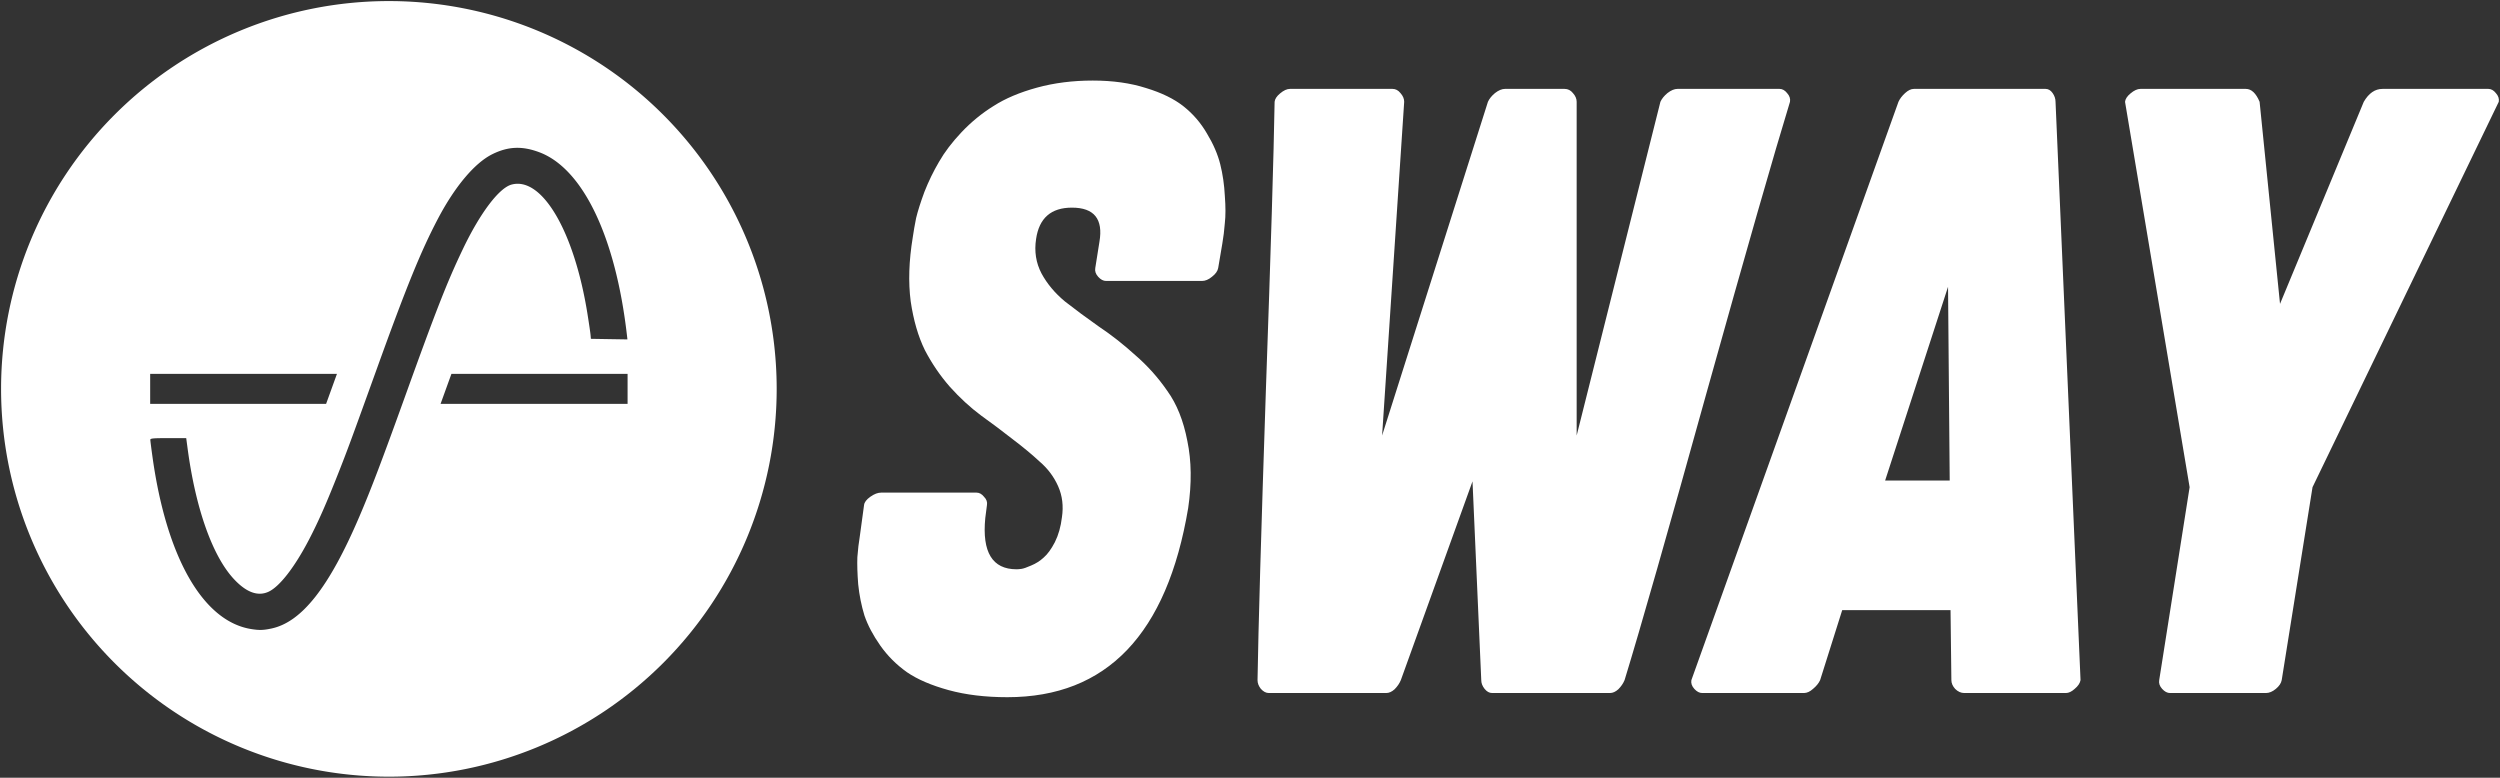
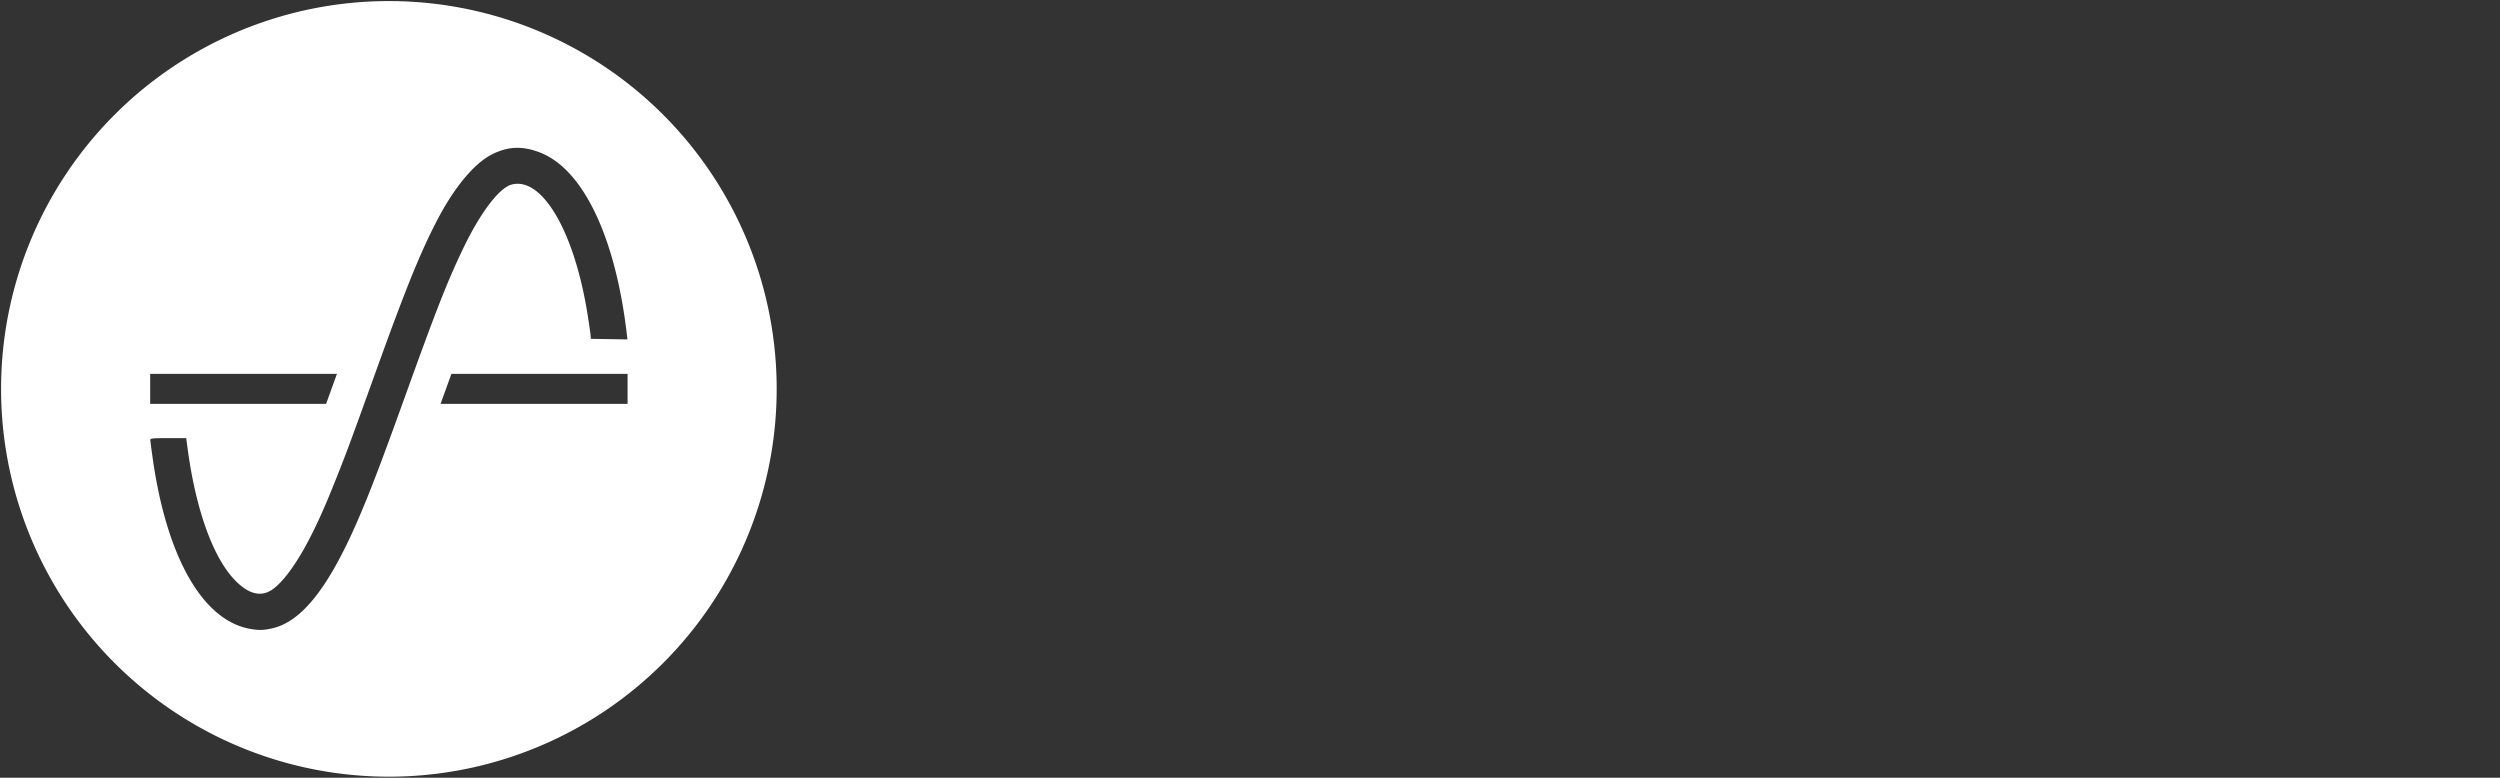
<svg xmlns="http://www.w3.org/2000/svg" xmlns:ns1="http://sodipodi.sourceforge.net/DTD/sodipodi-0.dtd" xmlns:ns2="http://www.inkscape.org/namespaces/inkscape" width="344.518mm" height="107.181mm" viewBox="0 0 344.518 107.181" version="1.1" id="svg1" ns1:docname="LogoV2-Light.svg" ns2:version="1.3.2 (091e20e, 2023-11-25, custom)">
  <rect x="0" y="0" width="344.518" height="107.181" fill="#333333" stroke="none" />
  <ns1:namedview id="namedview1" pagecolor="#ffffff" bordercolor="#000000" borderopacity="0.25" ns2:showpageshadow="2" ns2:pageopacity="0.0" ns2:pagecheckerboard="0" ns2:deskcolor="#d1d1d1" ns2:document-units="mm" ns2:zoom="0.54449897" ns2:cx="651.05724" ns2:cy="496.78698" ns2:window-width="1920" ns2:window-height="991" ns2:window-x="1911" ns2:window-y="-9" ns2:window-maximized="1" ns2:current-layer="layer1" />
  <defs id="defs1" />
  <g id="layer1" transform="translate(-2.394,-14.91)">
    <path id="ellipse1" style="display:inline;opacity:1;fill:#ffffff;fill-opacity:1;stroke:#ffffff;stroke-width:0.298;stroke-linejoin:round;stroke-opacity:0" d="M 55.984 15.058 A 53.442 53.442 0 0 0 2.543 68.5 A 53.442 53.442 0 0 0 55.984 121.942 A 53.442 53.442 0 0 0 109.426 68.5 A 53.442 53.442 0 0 0 55.984 15.058 z M 73.409 35.287 C 74.462 35.244 75.541 35.448 76.732 35.897 C 82.722 38.152 87.22 47.534 88.784 61.038 L 88.859 61.685 L 86.341 61.644 L 83.821 61.602 L 83.777 61.073 C 83.753 60.782 83.558 59.455 83.345 58.125 C 81.523 46.769 77.085 39.219 72.893 40.347 C 71.163 40.813 68.557 44.265 66.178 49.242 C 64.025 53.744 62.562 57.472 58.269 69.39 C 54.998 78.471 53.53 82.332 51.905 86.128 C 47.743 95.852 43.977 100.639 39.789 101.526 C 38.658 101.766 38.083 101.778 36.945 101.587 C 30.358 100.482 25.356 91.746 23.421 77.967 C 23.25 76.744 23.109 75.641 23.109 75.515 C 23.109 75.321 23.48 75.287 25.583 75.287 L 28.056 75.287 L 28.243 76.686 C 29.347 84.974 31.67 91.533 34.624 94.707 C 36.32 96.53 37.9 97.12 39.356 96.476 C 40.894 95.796 42.999 93.089 45.017 89.198 C 46.296 86.729 47.382 84.263 49.044 80.05 C 50.293 76.884 50.752 75.64 54.319 65.747 C 58.404 54.415 60.408 49.495 62.749 45.045 C 65.087 40.601 67.816 37.363 70.235 36.162 C 71.326 35.621 72.355 35.33 73.409 35.287 z M 23.089 66.434 L 48.827 66.434 C 48.259 68.008 47.723 69.492 47.332 70.569 L 23.089 70.569 L 23.089 66.434 z M 64.604 66.434 L 88.88 66.434 L 88.88 70.569 L 63.107 70.569 C 63.333 69.945 63.556 69.331 63.808 68.631 C 64.101 67.817 64.352 67.127 64.604 66.434 z " />
-     <path d="m 121.466,84.519 q 0.057,-0.574 0.861,-1.148 0.804,-0.574 1.493,-0.574 h 13.148 q 0.574,0 1.033,0.574 0.517,0.517 0.402,1.148 l -0.23,1.78 q -0.689,7.062 4.306,7.062 0.287,0 0.689,-0.057 0.402,-0.057 1.321,-0.459 0.976,-0.402 1.722,-1.091 0.804,-0.689 1.55,-2.124 0.746,-1.493 0.976,-3.445 0.344,-2.297 -0.517,-4.249 -0.861,-1.952 -2.526,-3.388 -1.608,-1.493 -3.732,-3.1 -2.124,-1.665 -4.364,-3.273 -2.239,-1.665 -4.306,-3.962 -2.01,-2.297 -3.445,-5.053 -1.378,-2.813 -1.952,-6.718 -0.517,-3.962 0.287,-8.842 0.172,-1.206 0.459,-2.641 0.344,-1.435 1.148,-3.617 0.861,-2.182 2.01,-4.134 1.148,-2.01 3.1,-4.077 2.01,-2.124 4.421,-3.617 2.412,-1.55 5.971,-2.526 3.56,-0.976 7.694,-0.976 4.134,0 7.349,1.033 3.215,0.976 5.167,2.526 1.952,1.55 3.215,3.732 1.321,2.182 1.837,4.249 0.517,2.067 0.632,4.364 0.172,2.239 0,3.732 -0.115,1.493 -0.344,2.813 l -0.574,3.388 q -0.115,0.632 -0.861,1.206 -0.689,0.574 -1.378,0.574 h -13.206 q -0.574,0 -1.091,-0.574 -0.517,-0.574 -0.402,-1.206 l 0.574,-3.617 q 0.804,-4.708 -3.789,-4.708 -4.306,0 -4.938,4.306 -0.402,2.584 0.746,4.766 1.148,2.124 3.215,3.847 2.124,1.665 4.651,3.445 2.584,1.722 5.053,3.962 2.526,2.182 4.421,4.938 1.952,2.699 2.756,6.89 0.861,4.134 0.115,9.244 -4.364,26.067 -24.919,26.067 -4.536,0 -8.096,-0.976 -3.56,-0.976 -5.742,-2.469 -2.182,-1.55 -3.675,-3.675 -1.493,-2.124 -2.182,-4.134 -0.632,-2.067 -0.861,-4.306 -0.172,-2.239 -0.115,-3.732 0.115,-1.55 0.344,-2.928 z m 96.538,-57.359 q 0.689,0 1.148,0.574 0.517,0.574 0.517,1.206 v 45.991 l 11.541,-45.991 q 0.287,-0.632 0.976,-1.206 0.746,-0.574 1.378,-0.574 h 14.067 q 0.574,0 1.034,0.574 0.517,0.574 0.402,1.206 -3.273,10.679 -11.426,39.847 -8.096,29.168 -11.368,39.847 -0.287,0.689 -0.861,1.263 -0.574,0.517 -1.148,0.517 h -16.249 q -0.574,0 -1.034,-0.574 -0.459,-0.574 -0.459,-1.206 l -1.206,-27.388 -9.876,27.388 q -0.287,0.689 -0.861,1.263 -0.574,0.517 -1.148,0.517 h -16.191 q -0.574,0 -1.091,-0.574 -0.459,-0.574 -0.459,-1.206 0.172,-10.737 1.148,-39.847 1.033,-29.168 1.206,-39.847 0.057,-0.574 0.746,-1.148 0.746,-0.632 1.378,-0.632 h 14.124 q 0.632,0 1.091,0.574 0.517,0.574 0.517,1.206 l -3.043,45.991 14.584,-45.991 q 0.287,-0.632 0.976,-1.206 0.746,-0.574 1.378,-0.574 z m 66.279,0 q 0.574,0 0.976,0.574 0.402,0.574 0.402,1.206 l 3.445,79.694 q -0.115,0.632 -0.804,1.206 -0.632,0.574 -1.206,0.574 H 273.087 q -0.689,0 -1.263,-0.574 -0.517,-0.574 -0.517,-1.206 l -0.115,-9.646 h -14.928 l -3.043,9.646 q -0.287,0.632 -0.976,1.206 -0.632,0.574 -1.263,0.574 h -14.01 q -0.574,0 -1.091,-0.574 -0.517,-0.574 -0.402,-1.206 L 264.015,28.94 q 0.287,-0.632 0.919,-1.206 0.632,-0.574 1.206,-0.574 z m -22.105,53.972 h 8.9 L 270.848,54.433 Z m 54.652,27.503 q -0.115,0.632 -0.804,1.206 -0.689,0.574 -1.378,0.574 h -13.206 q -0.574,0 -1.091,-0.574 -0.517,-0.574 -0.402,-1.206 l 4.191,-26.584 -8.9,-53.11 q 0.057,-0.574 0.746,-1.148 0.746,-0.632 1.378,-0.632 h 14.526 q 1.148,0 1.895,1.78 l 2.813,27.847 11.541,-27.847 q 1.034,-1.78 2.584,-1.78 h 14.584 q 0.574,0 1.033,0.574 0.517,0.574 0.402,1.206 l -25.665,53.11 z" id="text10" style="font-style:italic;font-weight:900;font-size:117.589px;line-height:0.9;font-family:'Kelpt A3';-inkscape-font-specification:'Kelpt A3, Heavy Italic';letter-spacing:-1.357px;word-spacing:-1.47px;fill:#ffffff;stroke:#ffffff;stroke-width:0.294;stroke-linejoin:round;stroke-opacity:0" aria-label="SWAY" />
  </g>
</svg>